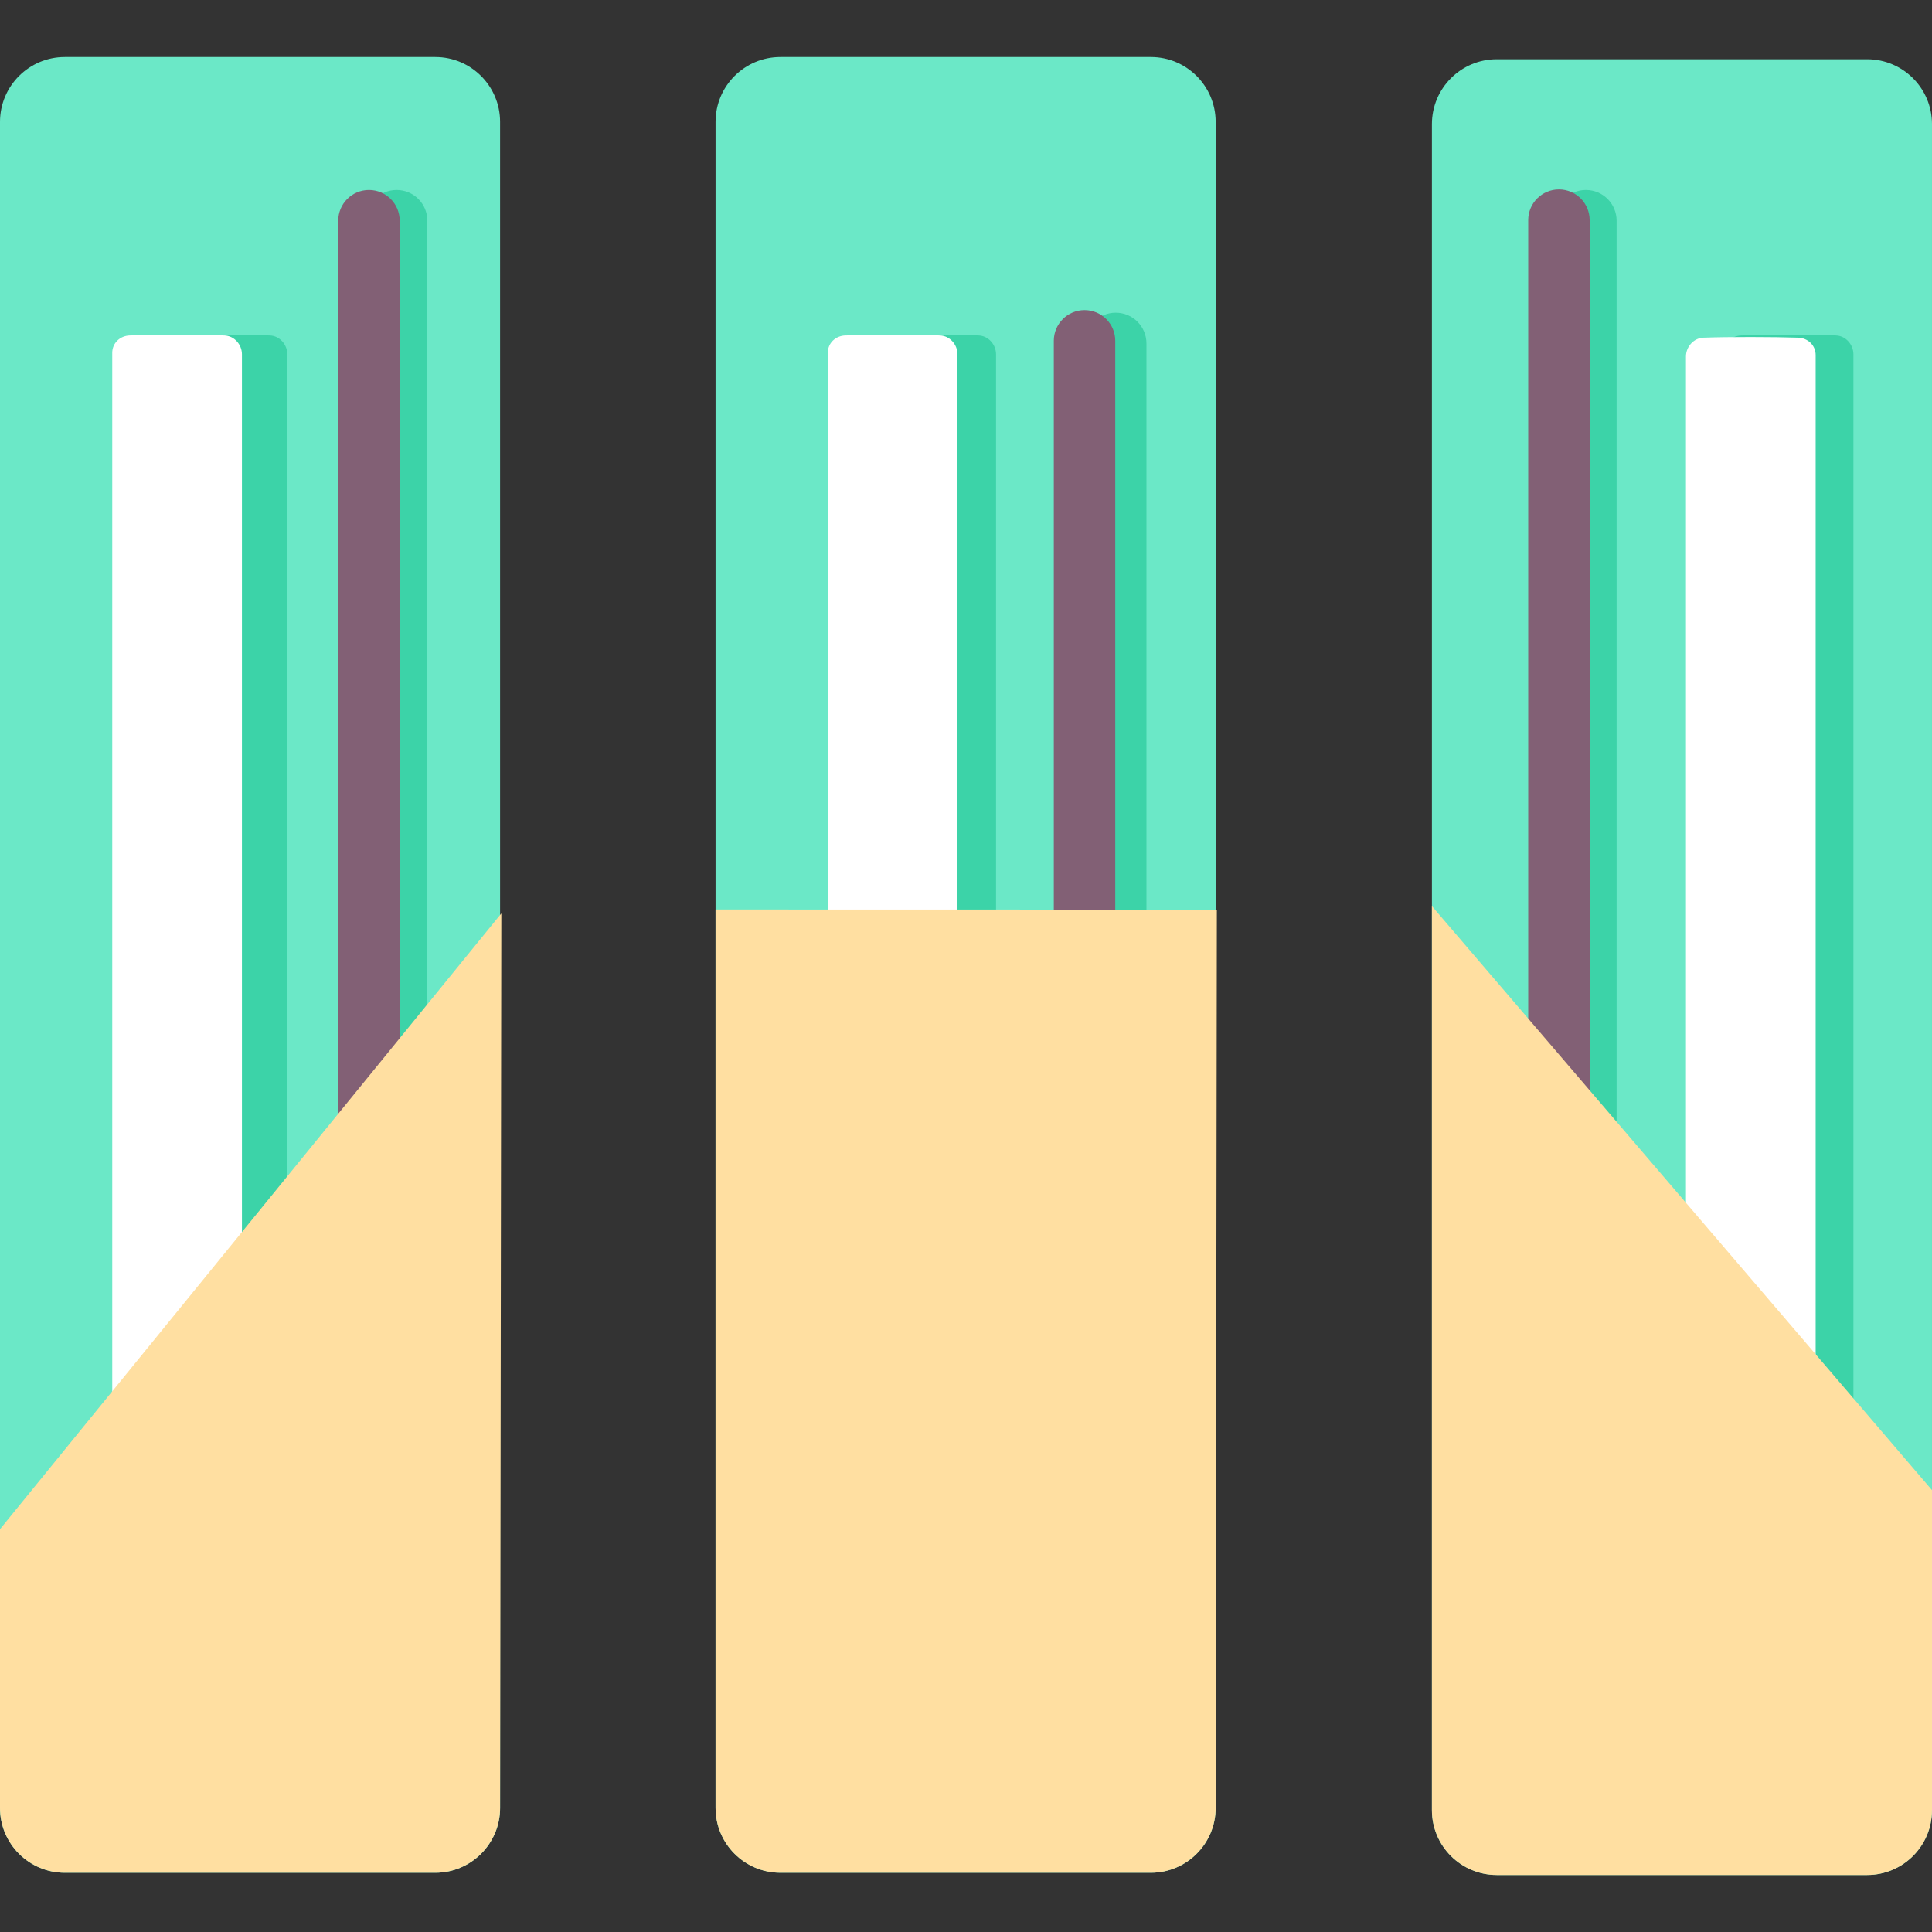
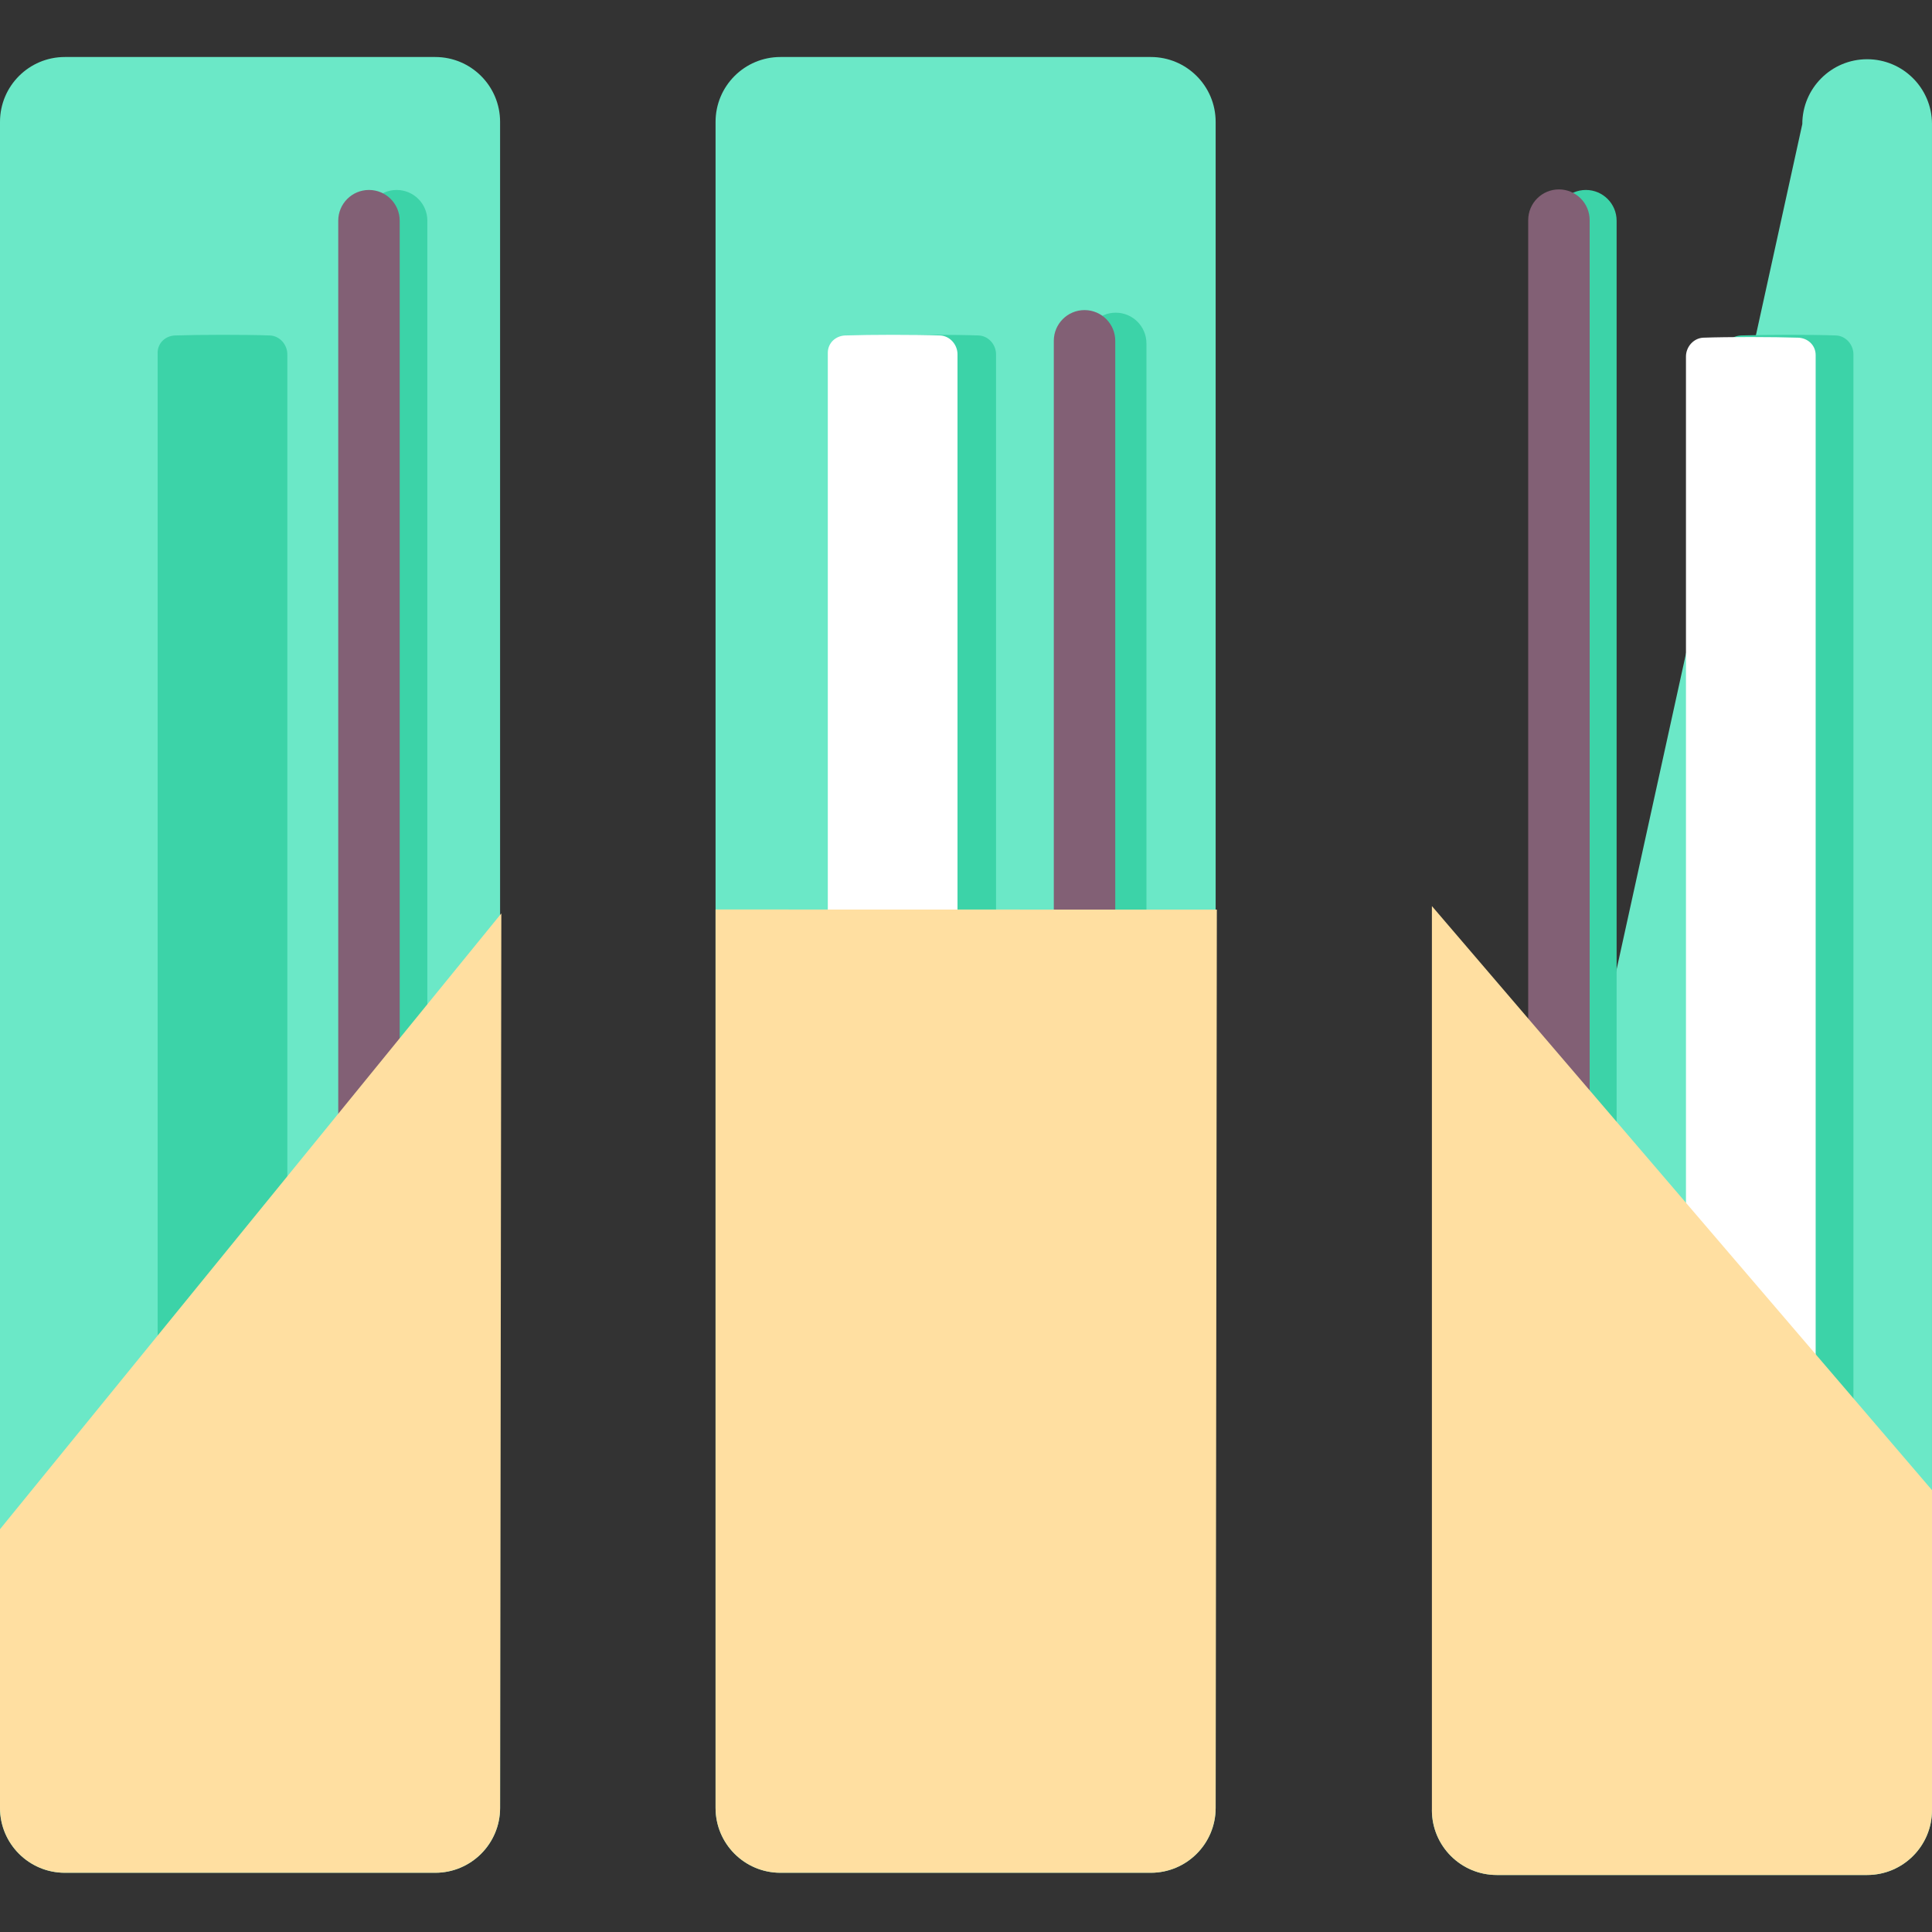
<svg xmlns="http://www.w3.org/2000/svg" version="1.1" id="Capa_1" x="0px" y="0px" viewBox="0 0 471.596 471.596" style="enable-background:new 0 0 471.596 471.596;" xml:space="preserve" width="512" height="512">
  <rect x="0" y="0" width="471.596" height="471.596" fill="#333333" stroke="none" />
  <g>
    <path style="fill:#6BE8C7;" d="M296.738,441.309c0,8.742-7.087,15.829-15.829,15.829h-90.413c-8.742,0-15.829-7.087-15.829-15.829   V29.744c0-8.742,7.087-15.829,15.829-15.829h90.413c8.742,0,15.829,7.087,15.829,15.829V441.309z" />
-     <path style="fill:#6BE8C7;" d="M349.524,441.852c0,8.742,7.087,15.829,15.829,15.829h90.413c8.742,0,15.829-7.087,15.829-15.829   V30.287c0-8.742-7.087-15.829-15.829-15.829h-90.413c-8.742,0-15.829,7.087-15.829,15.829L349.524,441.852z" />
+     <path style="fill:#6BE8C7;" d="M349.524,441.852c0,8.742,7.087,15.829,15.829,15.829h90.413c8.742,0,15.829-7.087,15.829-15.829   V30.287c0-8.742-7.087-15.829-15.829-15.829c-8.742,0-15.829,7.087-15.829,15.829L349.524,441.852z" />
    <path style="fill:#6BE8C7;" d="M122.072,441.309c0,8.742-7.087,15.829-15.829,15.829H15.829C7.087,457.139,0,450.052,0,441.309   V29.744c0-8.742,7.087-15.829,15.829-15.829h90.413c8.742,0,15.829,7.087,15.829,15.829V441.309z" />
    <path style="fill:#3CD3A8;" d="M38.477,365.612V86.128c0-2.388,1.892-4.164,4.278-4.243c6.078-0.202,17.08-0.22,23.122,0   c2.379,0.087,4.258,2.217,4.258,4.598v248.095L38.477,365.612z" />
    <path style="fill:#3CD3A8;" d="M420.755,365.612V86.128c0-2.388,1.892-4.164,4.278-4.243c6.078-0.202,17.08-0.22,23.122,0   c2.379,0.087,4.258,2.217,4.258,4.598v265.154L420.755,365.612z" />
    <path style="fill:#3CD3A8;" d="M211.473,365.612V86.128c0-2.388,1.892-4.164,4.278-4.243c6.078-0.202,17.08-0.22,23.122,0   c2.379,0.087,4.258,2.217,4.258,4.598v265.154L211.473,365.612z" />
    <g>
      <path style="fill:#3CD3A8;" d="M96.816,311.411c-4.142,0-7.5-3.357-7.5-7.5V53.868c0-4.143,3.358-7.5,7.5-7.5s7.5,3.357,7.5,7.5    v250.043C104.316,308.054,100.958,311.411,96.816,311.411z" />
    </g>
    <g>
      <path style="fill:#3CD3A8;" d="M387.111,311.411c-4.142,0-7.5-3.357-7.5-7.5V53.868c0-4.143,3.358-7.5,7.5-7.5s7.5,3.357,7.5,7.5    v250.043C394.611,308.054,391.253,311.411,387.111,311.411z" />
    </g>
    <g>
      <path style="fill:#3CD3A8;" d="M272.343,341.369c-4.142,0-7.5-3.357-7.5-7.5V83.826c0-4.143,3.358-7.5,7.5-7.5s7.5,3.357,7.5,7.5    v250.043C279.843,338.012,276.485,341.369,272.343,341.369z" />
    </g>
-     <path style="fill:#FFFFFF;" d="M27.398,365.612V86.128c0-2.388,1.892-4.164,4.278-4.243c6.078-0.202,17.08-0.22,23.122,0   c2.379,0.087,4.258,2.217,4.258,4.598v248.095L27.398,365.612z" />
    <g>
      <path style="fill:#826075;" d="M90.065,311.411c-4.142,0-7.5-3.357-7.5-7.5V53.868c0-4.143,3.358-7.5,7.5-7.5s7.5,3.357,7.5,7.5    v250.043C97.565,308.054,94.207,311.411,90.065,311.411z" />
    </g>
    <path style="fill:#FFDFA1;" d="M122.072,441.31l0.302-218.347L0,373.272v68.038c0,8.742,7.087,15.829,15.829,15.829h90.413   C114.985,457.139,122.072,450.052,122.072,441.31z" />
    <path style="fill:#FFFFFF;" d="M443.198,366.155V86.672c0-2.388-1.892-4.164-4.278-4.243c-6.078-0.202-17.08-0.22-23.122,0   c-2.379,0.087-4.258,2.217-4.258,4.598v248.095L443.198,366.155z" />
    <g>
      <path style="fill:#826075;" d="M380.531,311.276c4.142,0,7.5-3.357,7.5-7.5V53.733c0-4.143-3.358-7.5-7.5-7.5s-7.5,3.357-7.5,7.5    v250.043C373.031,307.919,376.389,311.276,380.531,311.276z" />
    </g>
    <path style="fill:#FFDFA1;" d="M471.596,441.853v-78.117L349.524,221.173v220.68c0,8.742,7.087,15.829,15.829,15.829h90.413   C464.509,457.682,471.596,450.595,471.596,441.853z" />
    <path style="fill:#FFFFFF;" d="M202.065,365.612V86.128c0-2.388,1.892-4.164,4.278-4.243c6.077-0.202,17.08-0.22,23.122,0   c2.379,0.087,4.258,2.217,4.258,4.598v248.095L202.065,365.612z" />
    <g>
      <path style="fill:#826075;" d="M264.731,340.735c-4.142,0-7.5-3.357-7.5-7.5V83.192c0-4.143,3.358-7.5,7.5-7.5s7.5,3.357,7.5,7.5    v250.043C272.231,337.378,268.873,340.735,264.731,340.735z" />
    </g>
    <path style="fill:#FFDFA1;" d="M296.738,441.31l0.292-219.278l-122.364-0.027V441.31c0,8.742,7.087,15.829,15.829,15.829h90.413   C289.651,457.139,296.738,450.052,296.738,441.31z" />
  </g>
</svg>